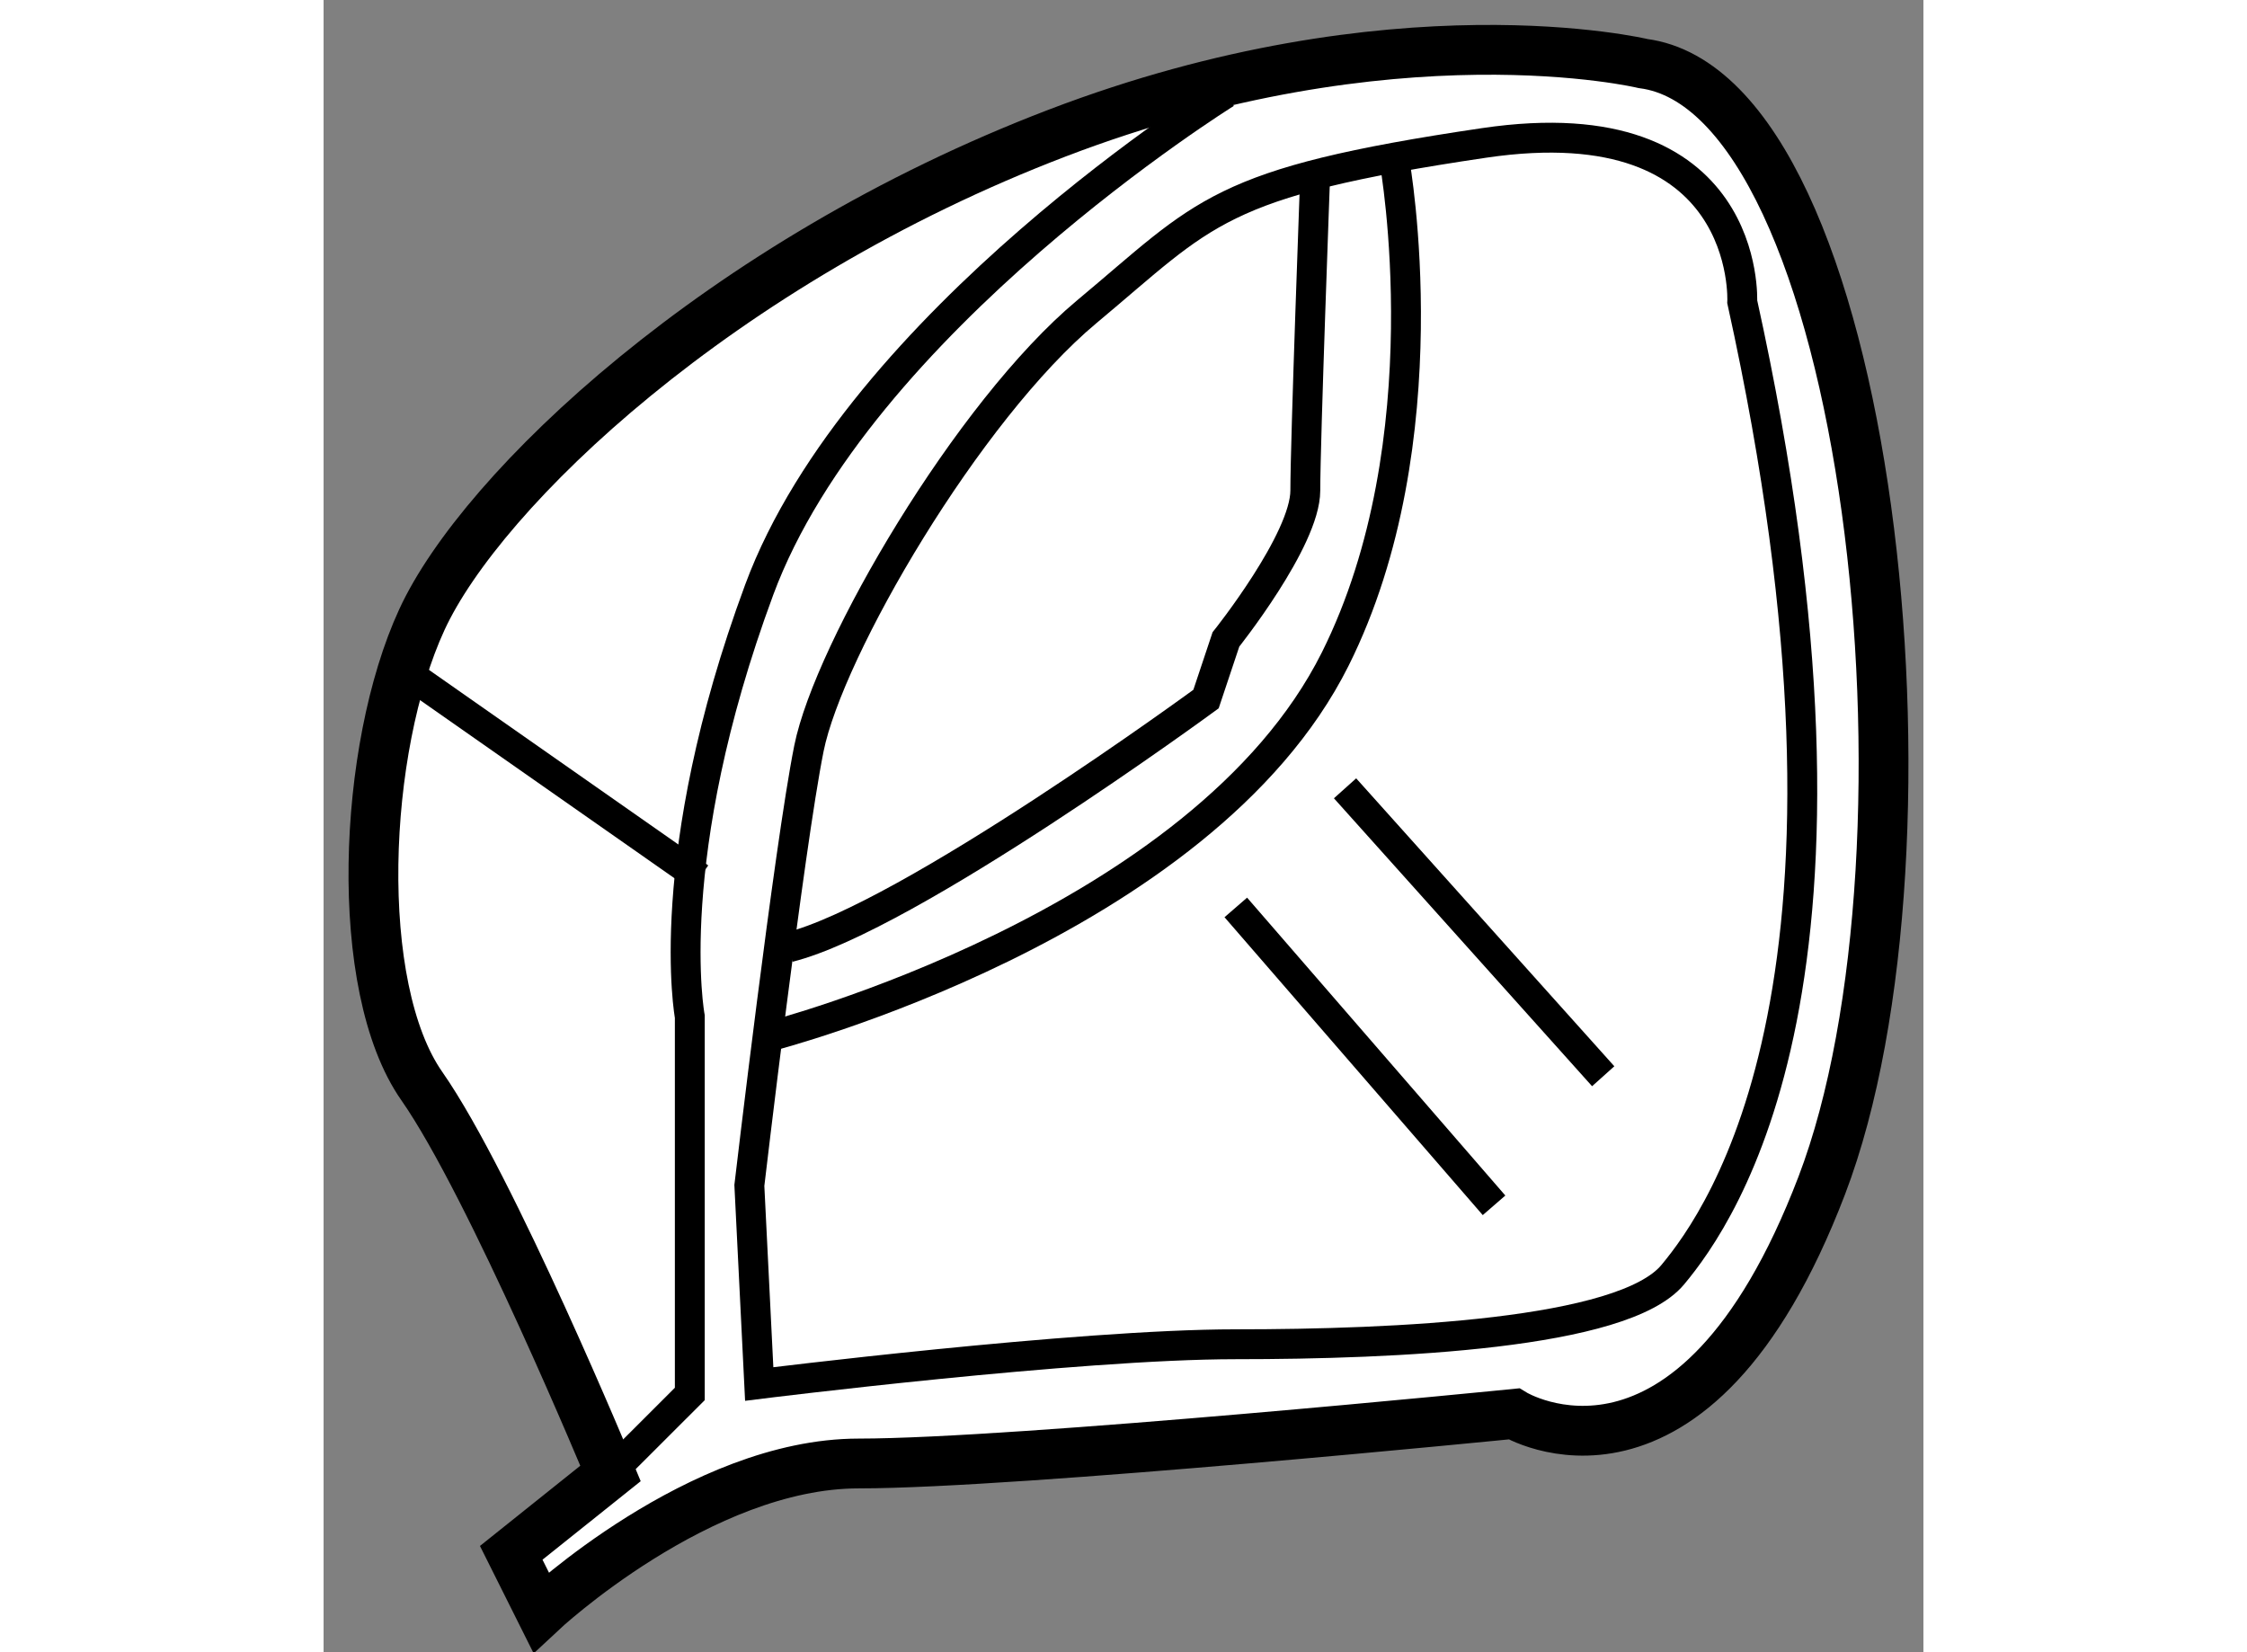
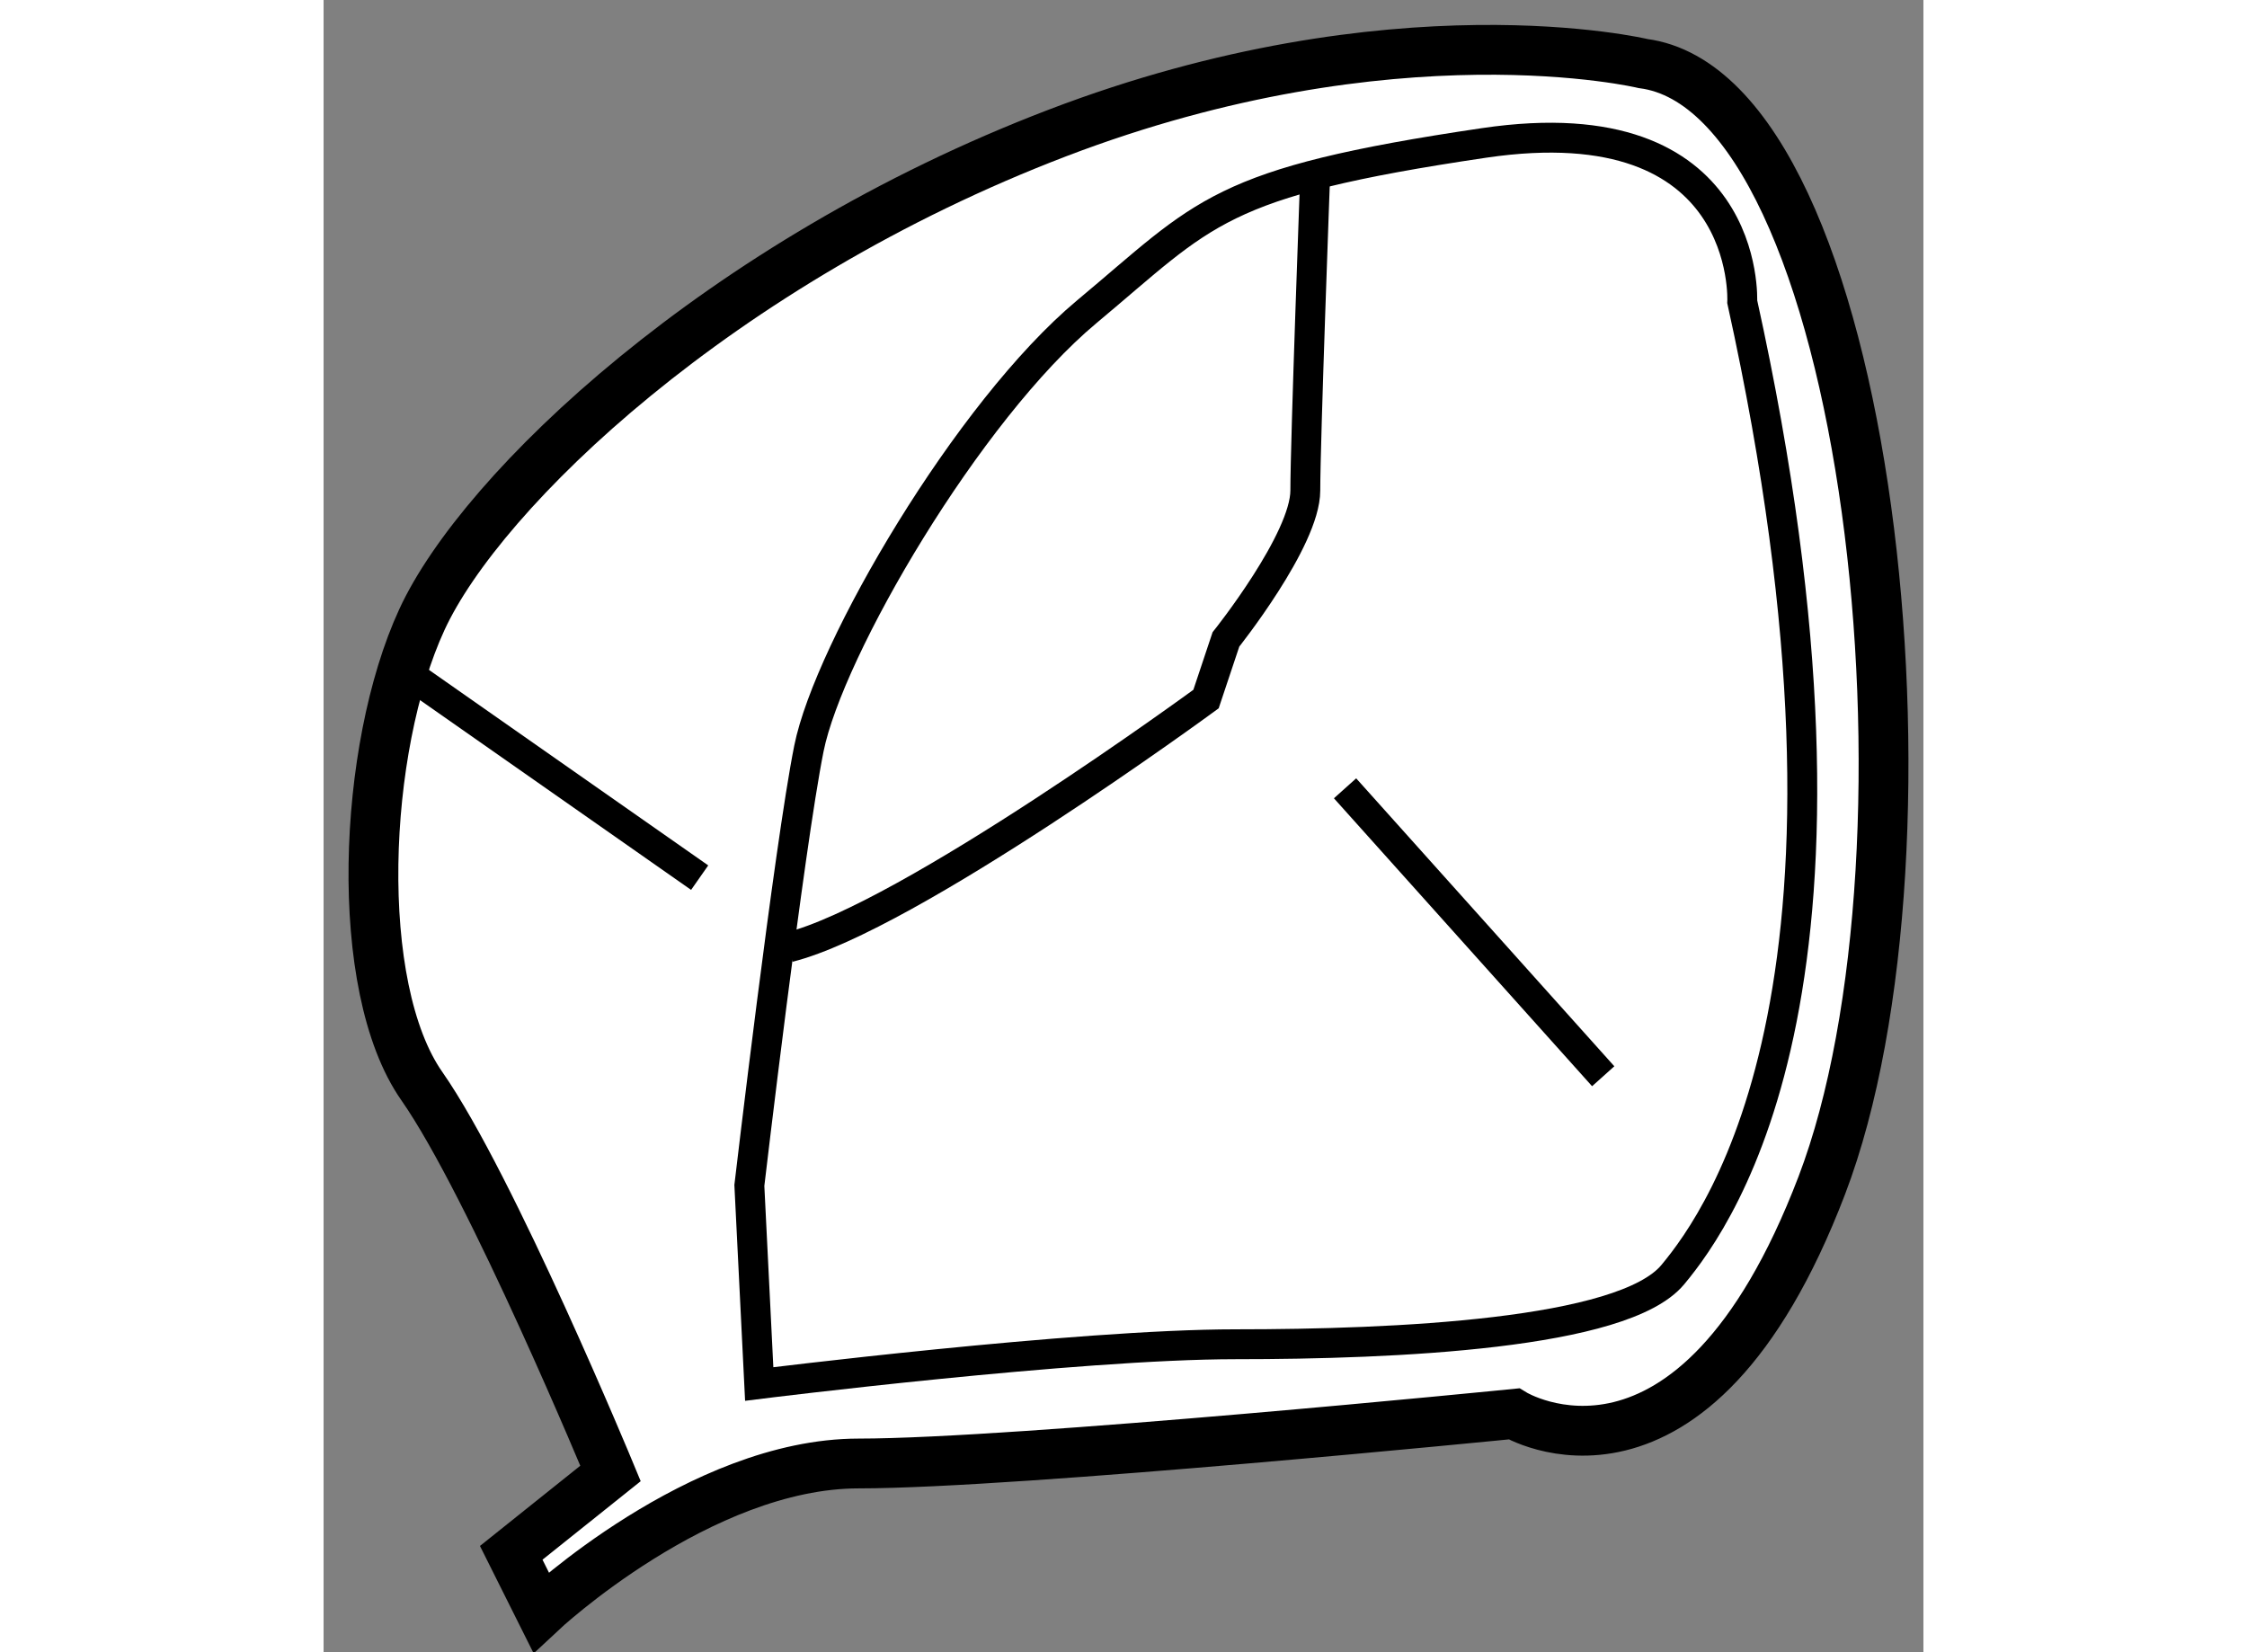
<svg xmlns="http://www.w3.org/2000/svg" version="1.1" x="0px" y="0px" width="244.8px" height="180px" viewBox="58.816 74.367 16.063 16.589" enable-background="new 0 0 244.8 180" xml:space="preserve">
  <rect x="58.816" y="74.367" width="16.063" height="16.589" fill="#808080" stroke="none" />
  <g>
    <path fill="#FFFFFF" stroke="#000000" stroke-width="0.5" d="M70.767,88.563c0,0,1.795,1.097,3.091-2.292     c1.296-3.39,0.499-10.967-1.794-11.266c0,0-2.493-0.598-5.882,0.698c-3.389,1.296-5.782,3.589-6.379,4.885     c-0.598,1.295-0.698,3.688,0,4.685c0.697,0.997,1.894,3.888,1.894,3.888l-0.997,0.797l0.299,0.598c0,0,1.595-1.495,3.19-1.495     C65.783,89.061,70.767,88.563,70.767,88.563z" />
-     <path fill="none" stroke="#000000" stroke-width="0.3" d="M67.876,75.303c0,0-3.689,2.294-4.686,4.985     c-0.996,2.691-0.697,4.286-0.697,4.286v3.789l-0.798,0.797" />
    <path fill="none" stroke="#000000" stroke-width="0.3" d="M73.06,77.397c0,0,0.1-1.993-2.592-1.595     c-2.692,0.398-2.792,0.697-3.988,1.694c-1.196,0.998-2.591,3.39-2.791,4.386c-0.2,0.998-0.598,4.387-0.598,4.387l0.099,1.994     c0,0,3.19-0.399,4.785-0.399c1.596,0,3.889-0.1,4.387-0.698C72.86,86.569,74.555,84.176,73.06,77.397z" />
    <path fill="none" stroke="#000000" stroke-width="0.3" d="M68.773,76.102c0,0-0.1,2.691-0.1,3.19c0,0.498-0.797,1.495-0.797,1.495     l-0.2,0.599c0,0-2.991,2.193-4.188,2.492" />
-     <path fill="none" stroke="#000000" stroke-width="0.3" d="M63.29,84.774c0,0,4.345-1.114,5.683-3.789     c1.096-2.193,0.598-4.984,0.598-4.984" />
    <line fill="none" stroke="#000000" stroke-width="0.3" x1="59.601" y1="81.085" x2="62.592" y2="83.179" />
    <line fill="none" stroke="#000000" stroke-width="0.3" x1="69.072" y1="82.282" x2="71.664" y2="85.173" />
-     <line fill="none" stroke="#000000" stroke-width="0.3" x1="67.975" y1="83.478" x2="70.568" y2="86.469" />
  </g>
</svg>